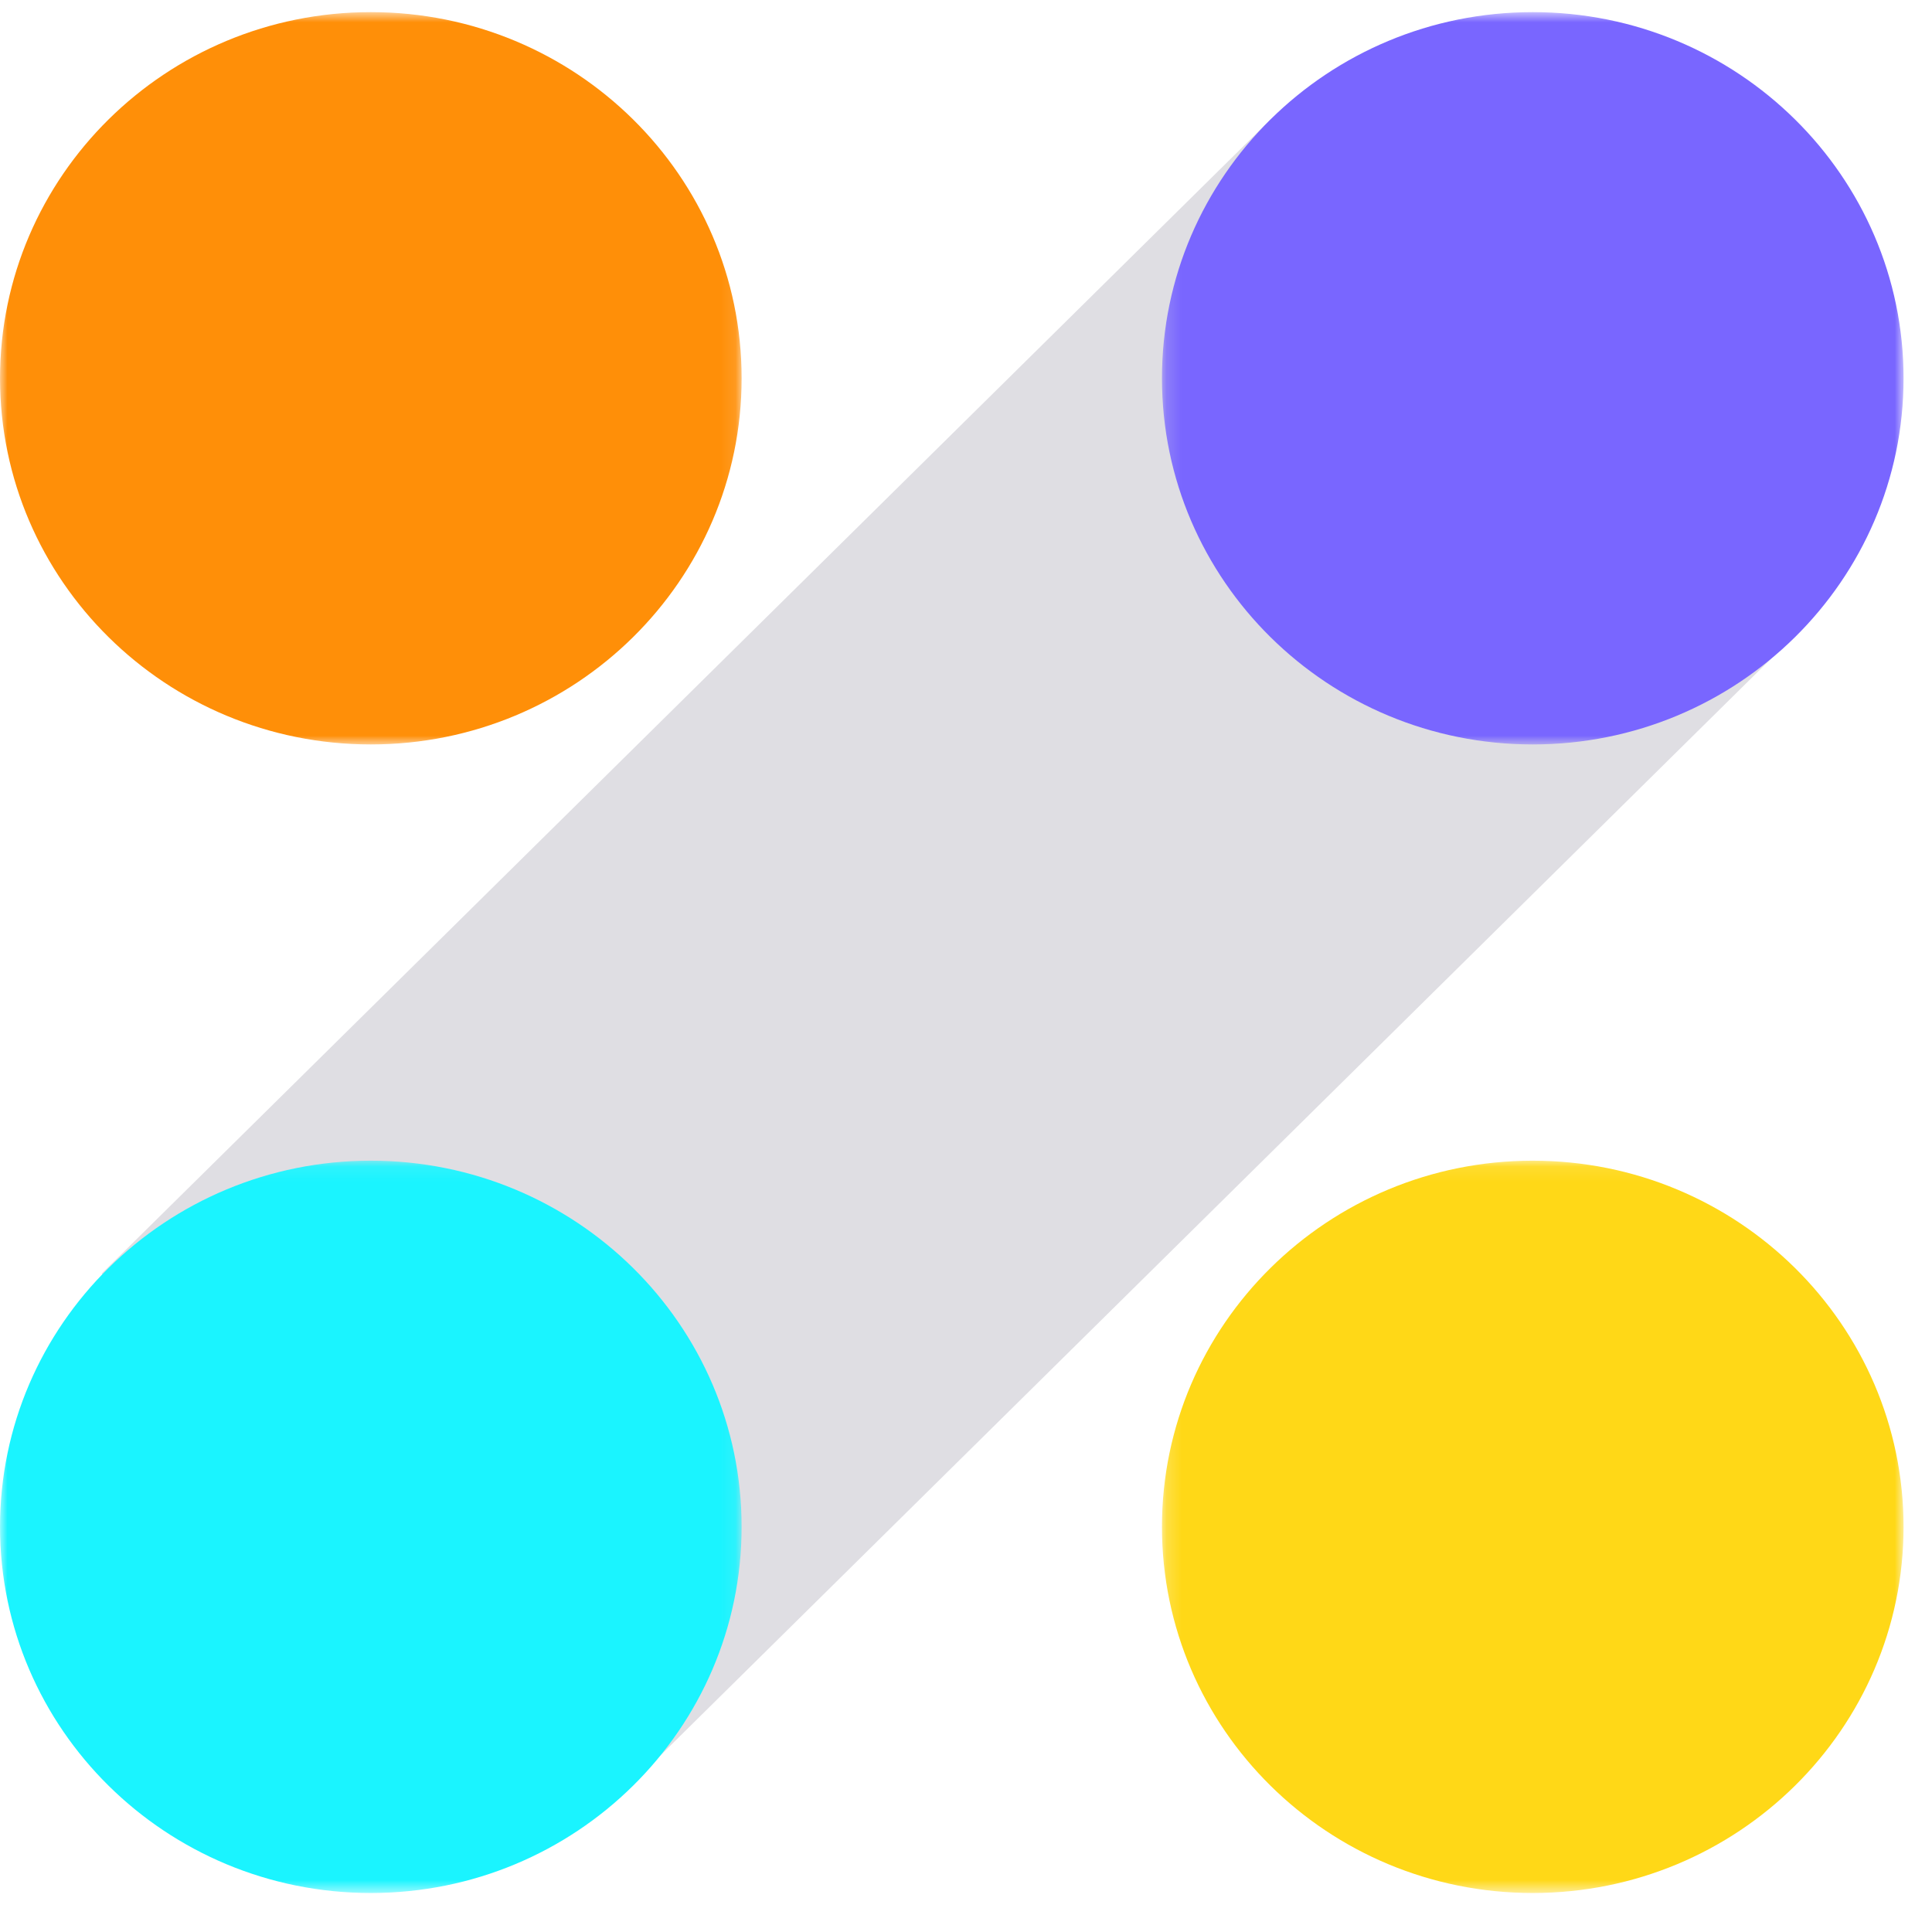
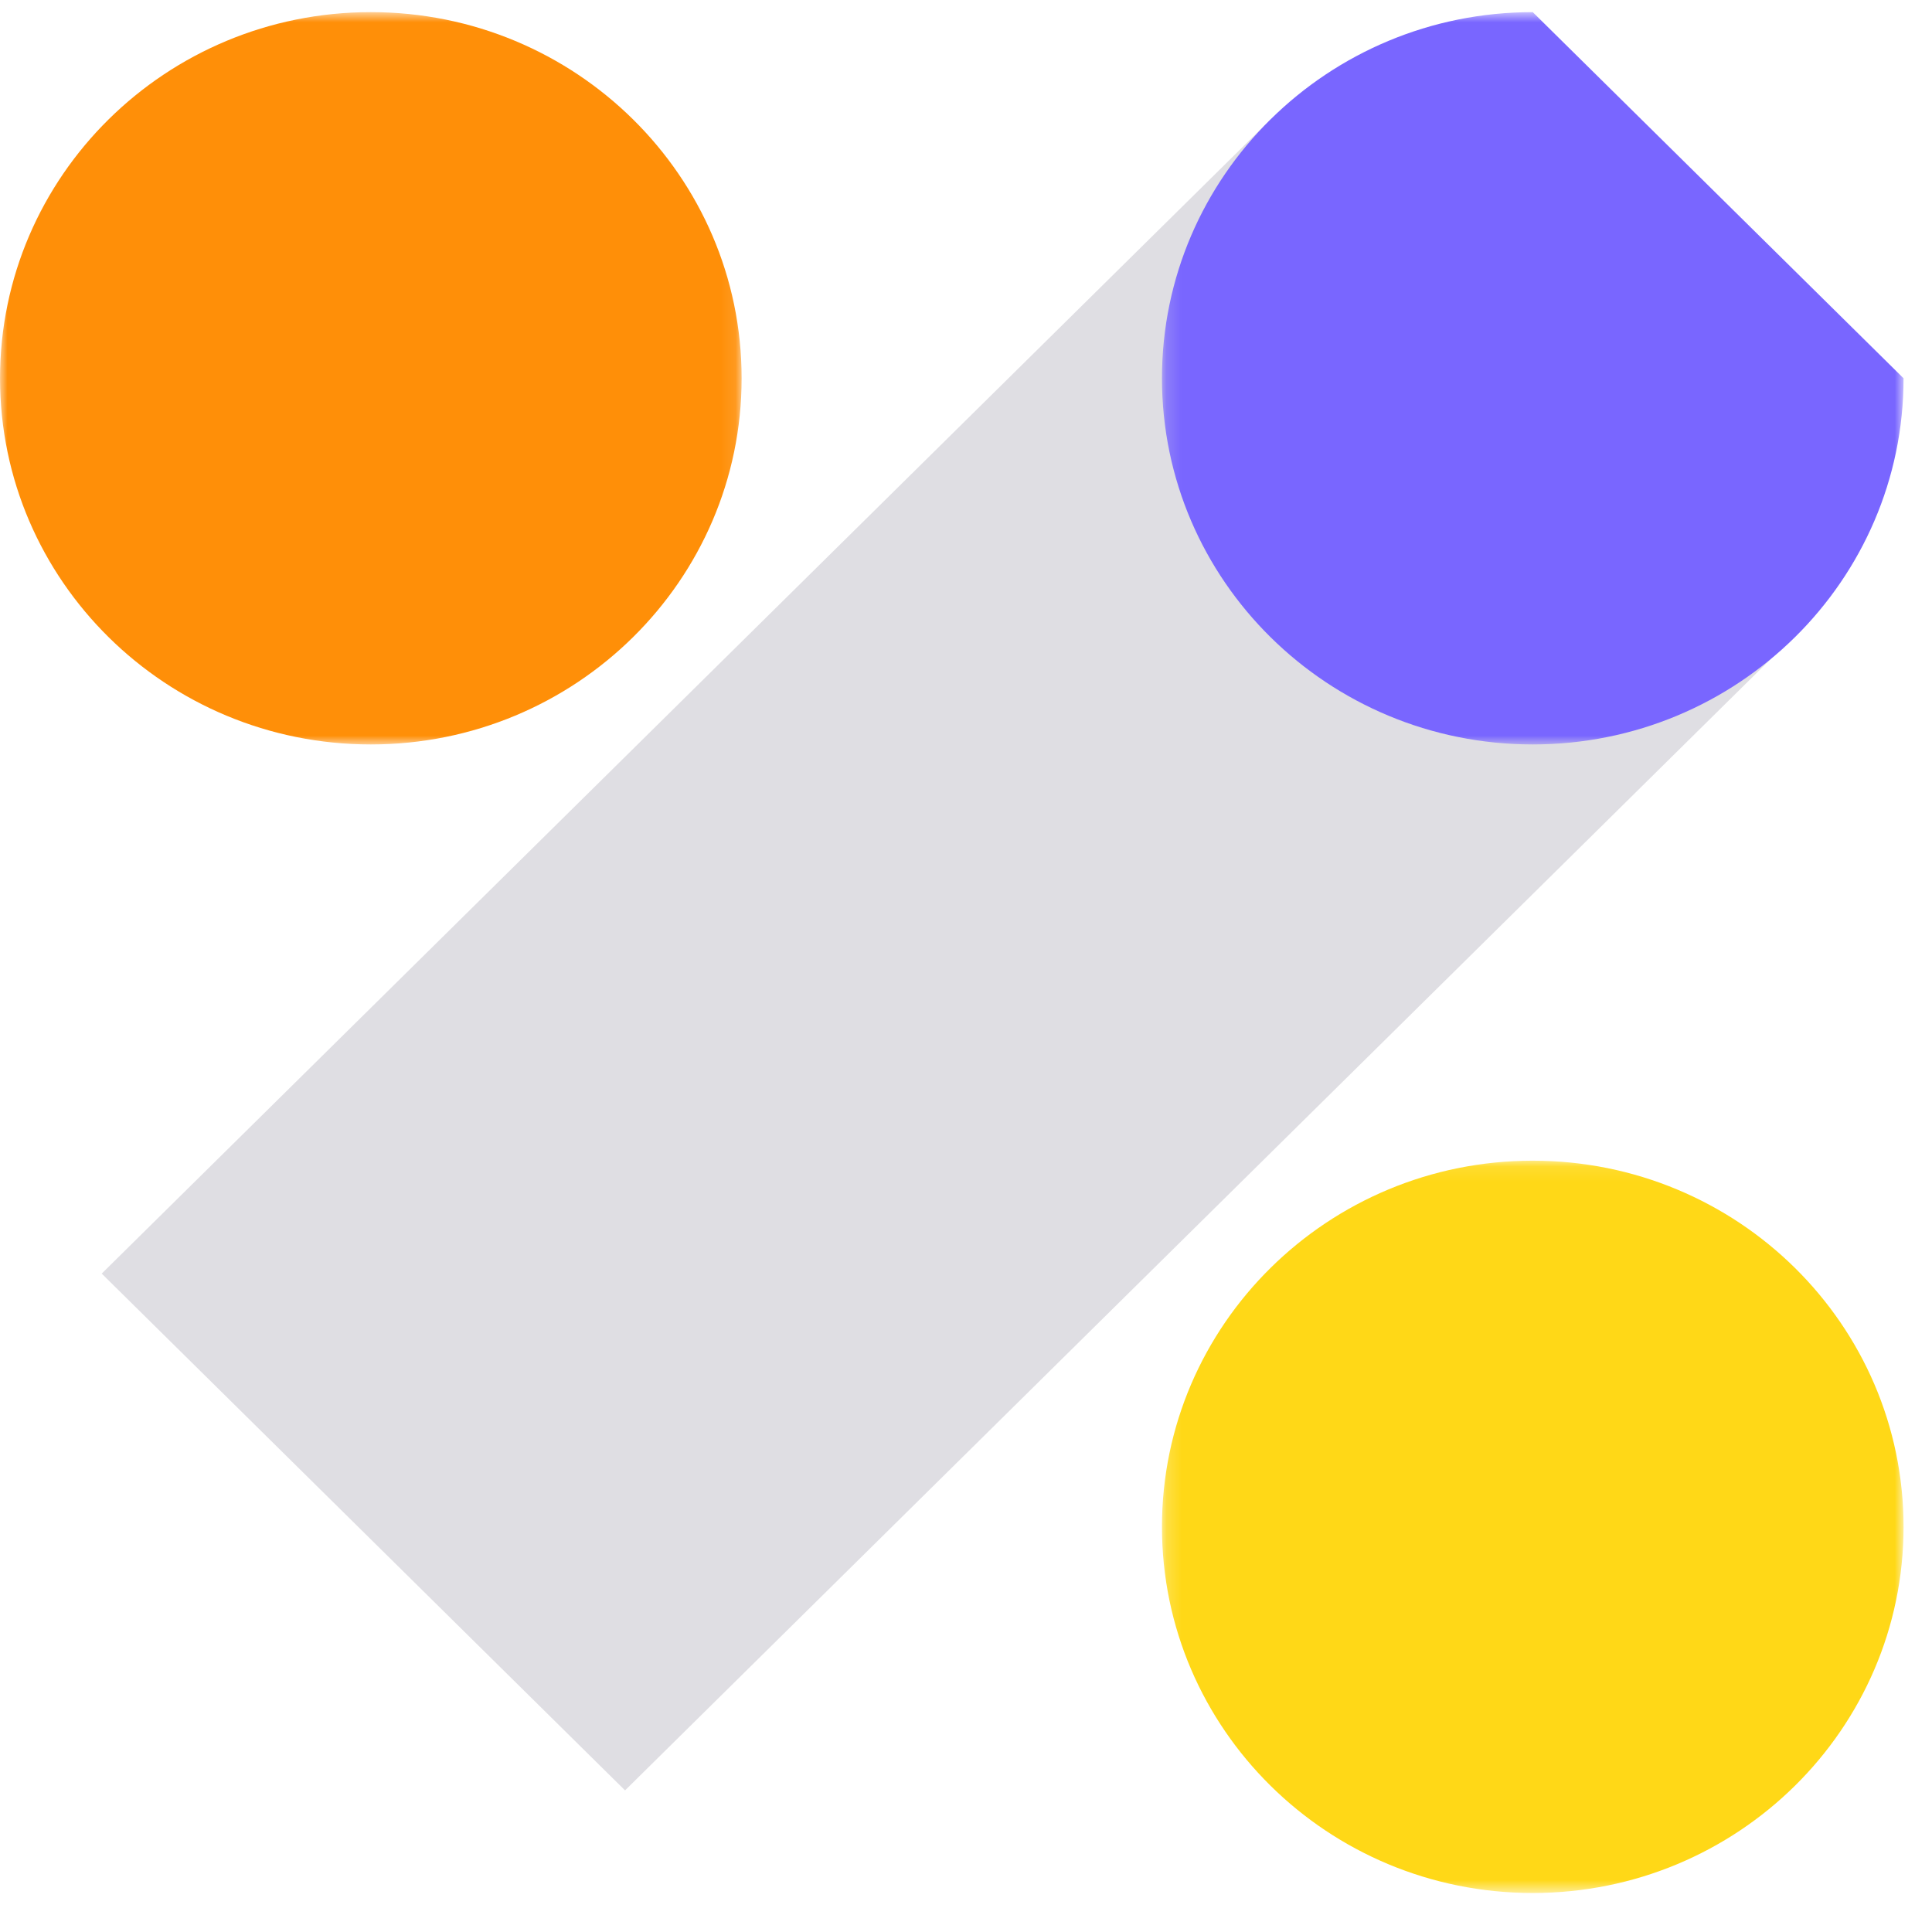
<svg xmlns="http://www.w3.org/2000/svg" width="130" height="130" viewBox="0 0 130 130" fill="none">
  <path fill-rule="evenodd" clip-rule="evenodd" d="M6.844 85.698L42.058 120.471L120.691 42.823L85.476 8.052L6.844 85.698Z" fill="#DFDEE3" />
  <mask id="mask0_2408_7623" style="mask-type:luminance" maskUnits="userSpaceOnUse" x="0" y="0" width="50" height="51">
    <path fill-rule="evenodd" clip-rule="evenodd" d="M0.002 0.816H49.902V50.092H0.002V0.816Z" fill="white" />
  </mask>
  <g mask="url(#mask0_2408_7623)">
    <path fill-rule="evenodd" clip-rule="evenodd" d="M49.902 25.454C49.902 39.061 38.732 50.092 24.952 50.092C11.172 50.092 0.002 39.061 0.002 25.454C0.002 11.847 11.172 0.816 24.952 0.816C38.732 0.816 49.902 11.847 49.902 25.454Z" fill="#FF8F08" />
  </g>
  <mask id="mask1_2408_7623" style="mask-type:luminance" maskUnits="userSpaceOnUse" x="78" y="0" width="51" height="51">
    <path fill-rule="evenodd" clip-rule="evenodd" d="M78.186 0.816H128.086V50.092H78.186V0.816Z" fill="white" />
  </mask>
  <g mask="url(#mask1_2408_7623)">
-     <path fill-rule="evenodd" clip-rule="evenodd" d="M128.086 25.454C128.086 39.061 116.915 50.092 103.135 50.092C89.356 50.092 78.186 39.061 78.186 25.454C78.186 11.847 89.356 0.816 103.135 0.816C116.915 0.816 128.086 11.847 128.086 25.454Z" fill="#7966FF" />
+     <path fill-rule="evenodd" clip-rule="evenodd" d="M128.086 25.454C128.086 39.061 116.915 50.092 103.135 50.092C89.356 50.092 78.186 39.061 78.186 25.454C78.186 11.847 89.356 0.816 103.135 0.816Z" fill="#7966FF" />
  </g>
  <mask id="mask2_2408_7623" style="mask-type:luminance" maskUnits="userSpaceOnUse" x="0" y="78" width="50" height="50">
-     <path fill-rule="evenodd" clip-rule="evenodd" d="M0.002 78.1H49.902V127.376H0.002V78.1Z" fill="white" />
-   </mask>
+     </mask>
  <g mask="url(#mask2_2408_7623)">
    <path fill-rule="evenodd" clip-rule="evenodd" d="M49.902 102.737C49.902 116.345 38.732 127.376 24.952 127.376C11.172 127.376 0.002 116.345 0.002 102.737C0.002 89.13 11.172 78.1 24.952 78.1C38.732 78.1 49.902 89.13 49.902 102.737Z" fill="#1AF4FF" />
  </g>
  <mask id="mask3_2408_7623" style="mask-type:luminance" maskUnits="userSpaceOnUse" x="78" y="78" width="51" height="50">
    <path fill-rule="evenodd" clip-rule="evenodd" d="M78.186 78.1H128.086V127.376H78.186V78.1Z" fill="white" />
  </mask>
  <g mask="url(#mask3_2408_7623)">
    <path fill-rule="evenodd" clip-rule="evenodd" d="M103.135 127.376C89.356 127.376 78.186 116.345 78.186 102.737C78.186 89.13 89.356 78.1 103.135 78.1C116.915 78.1 128.086 89.13 128.086 102.737C128.086 116.345 116.915 127.376 103.135 127.376Z" fill="#FFD817" />
  </g>
</svg>